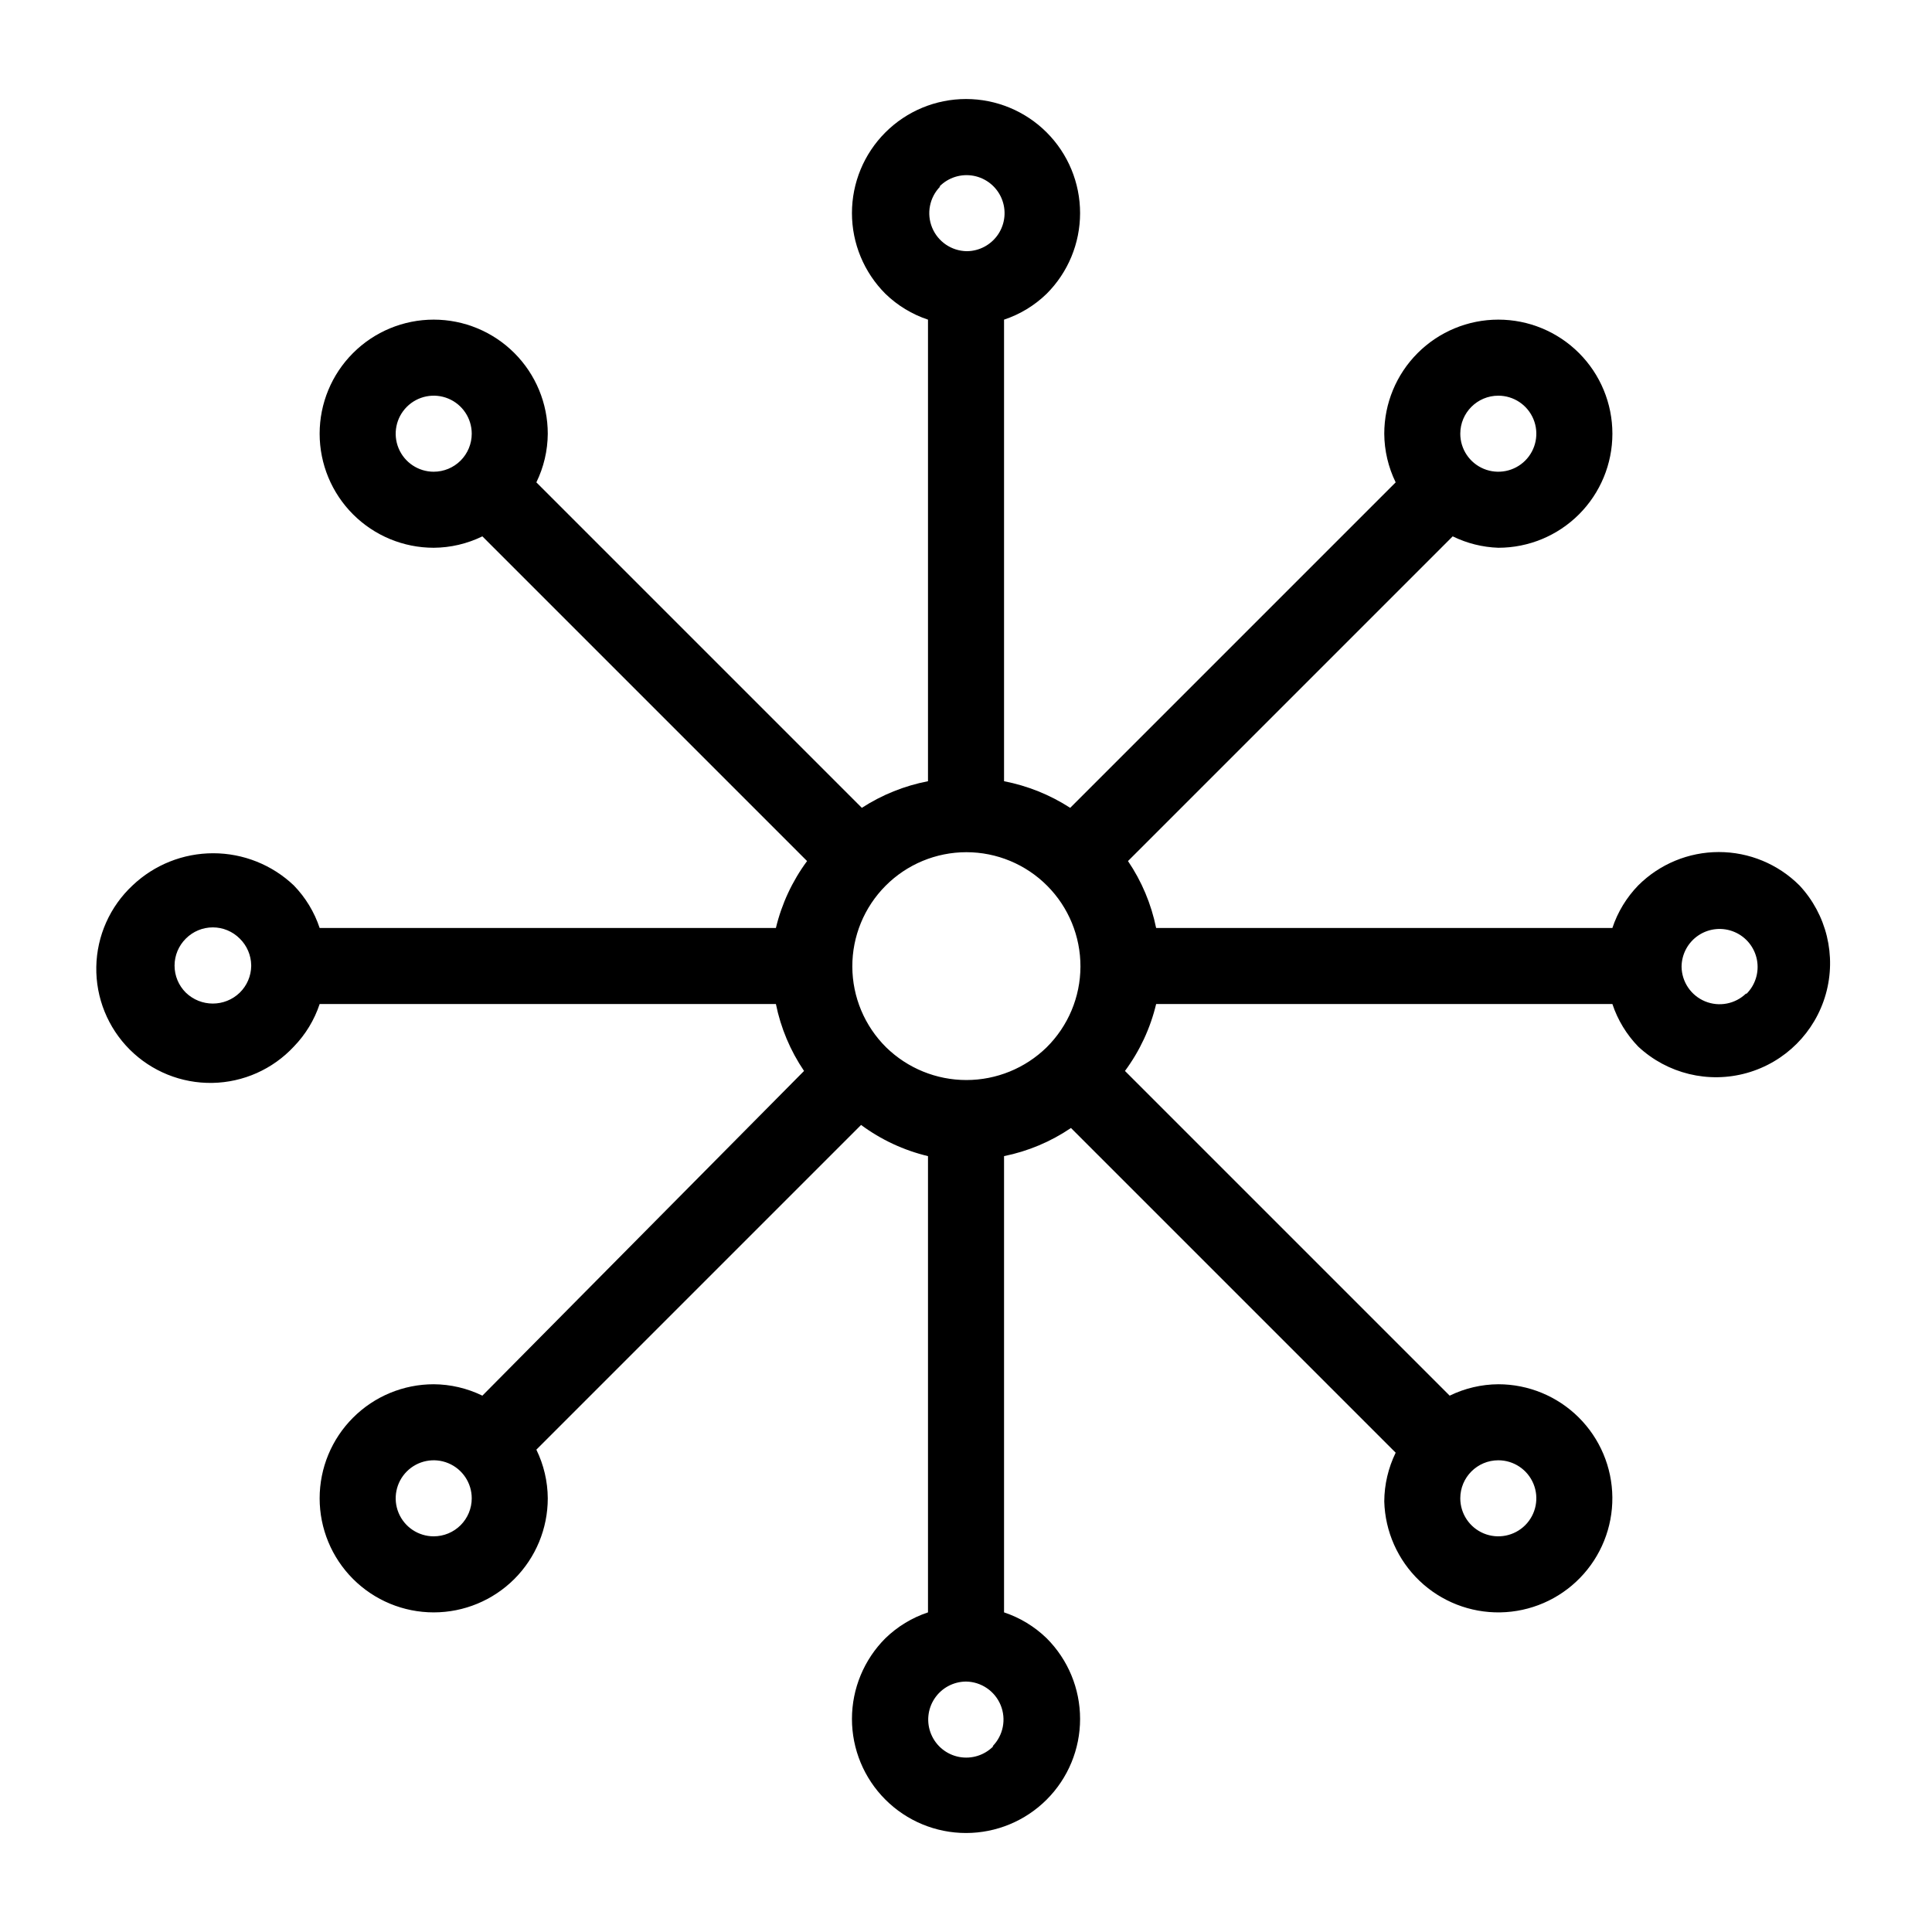
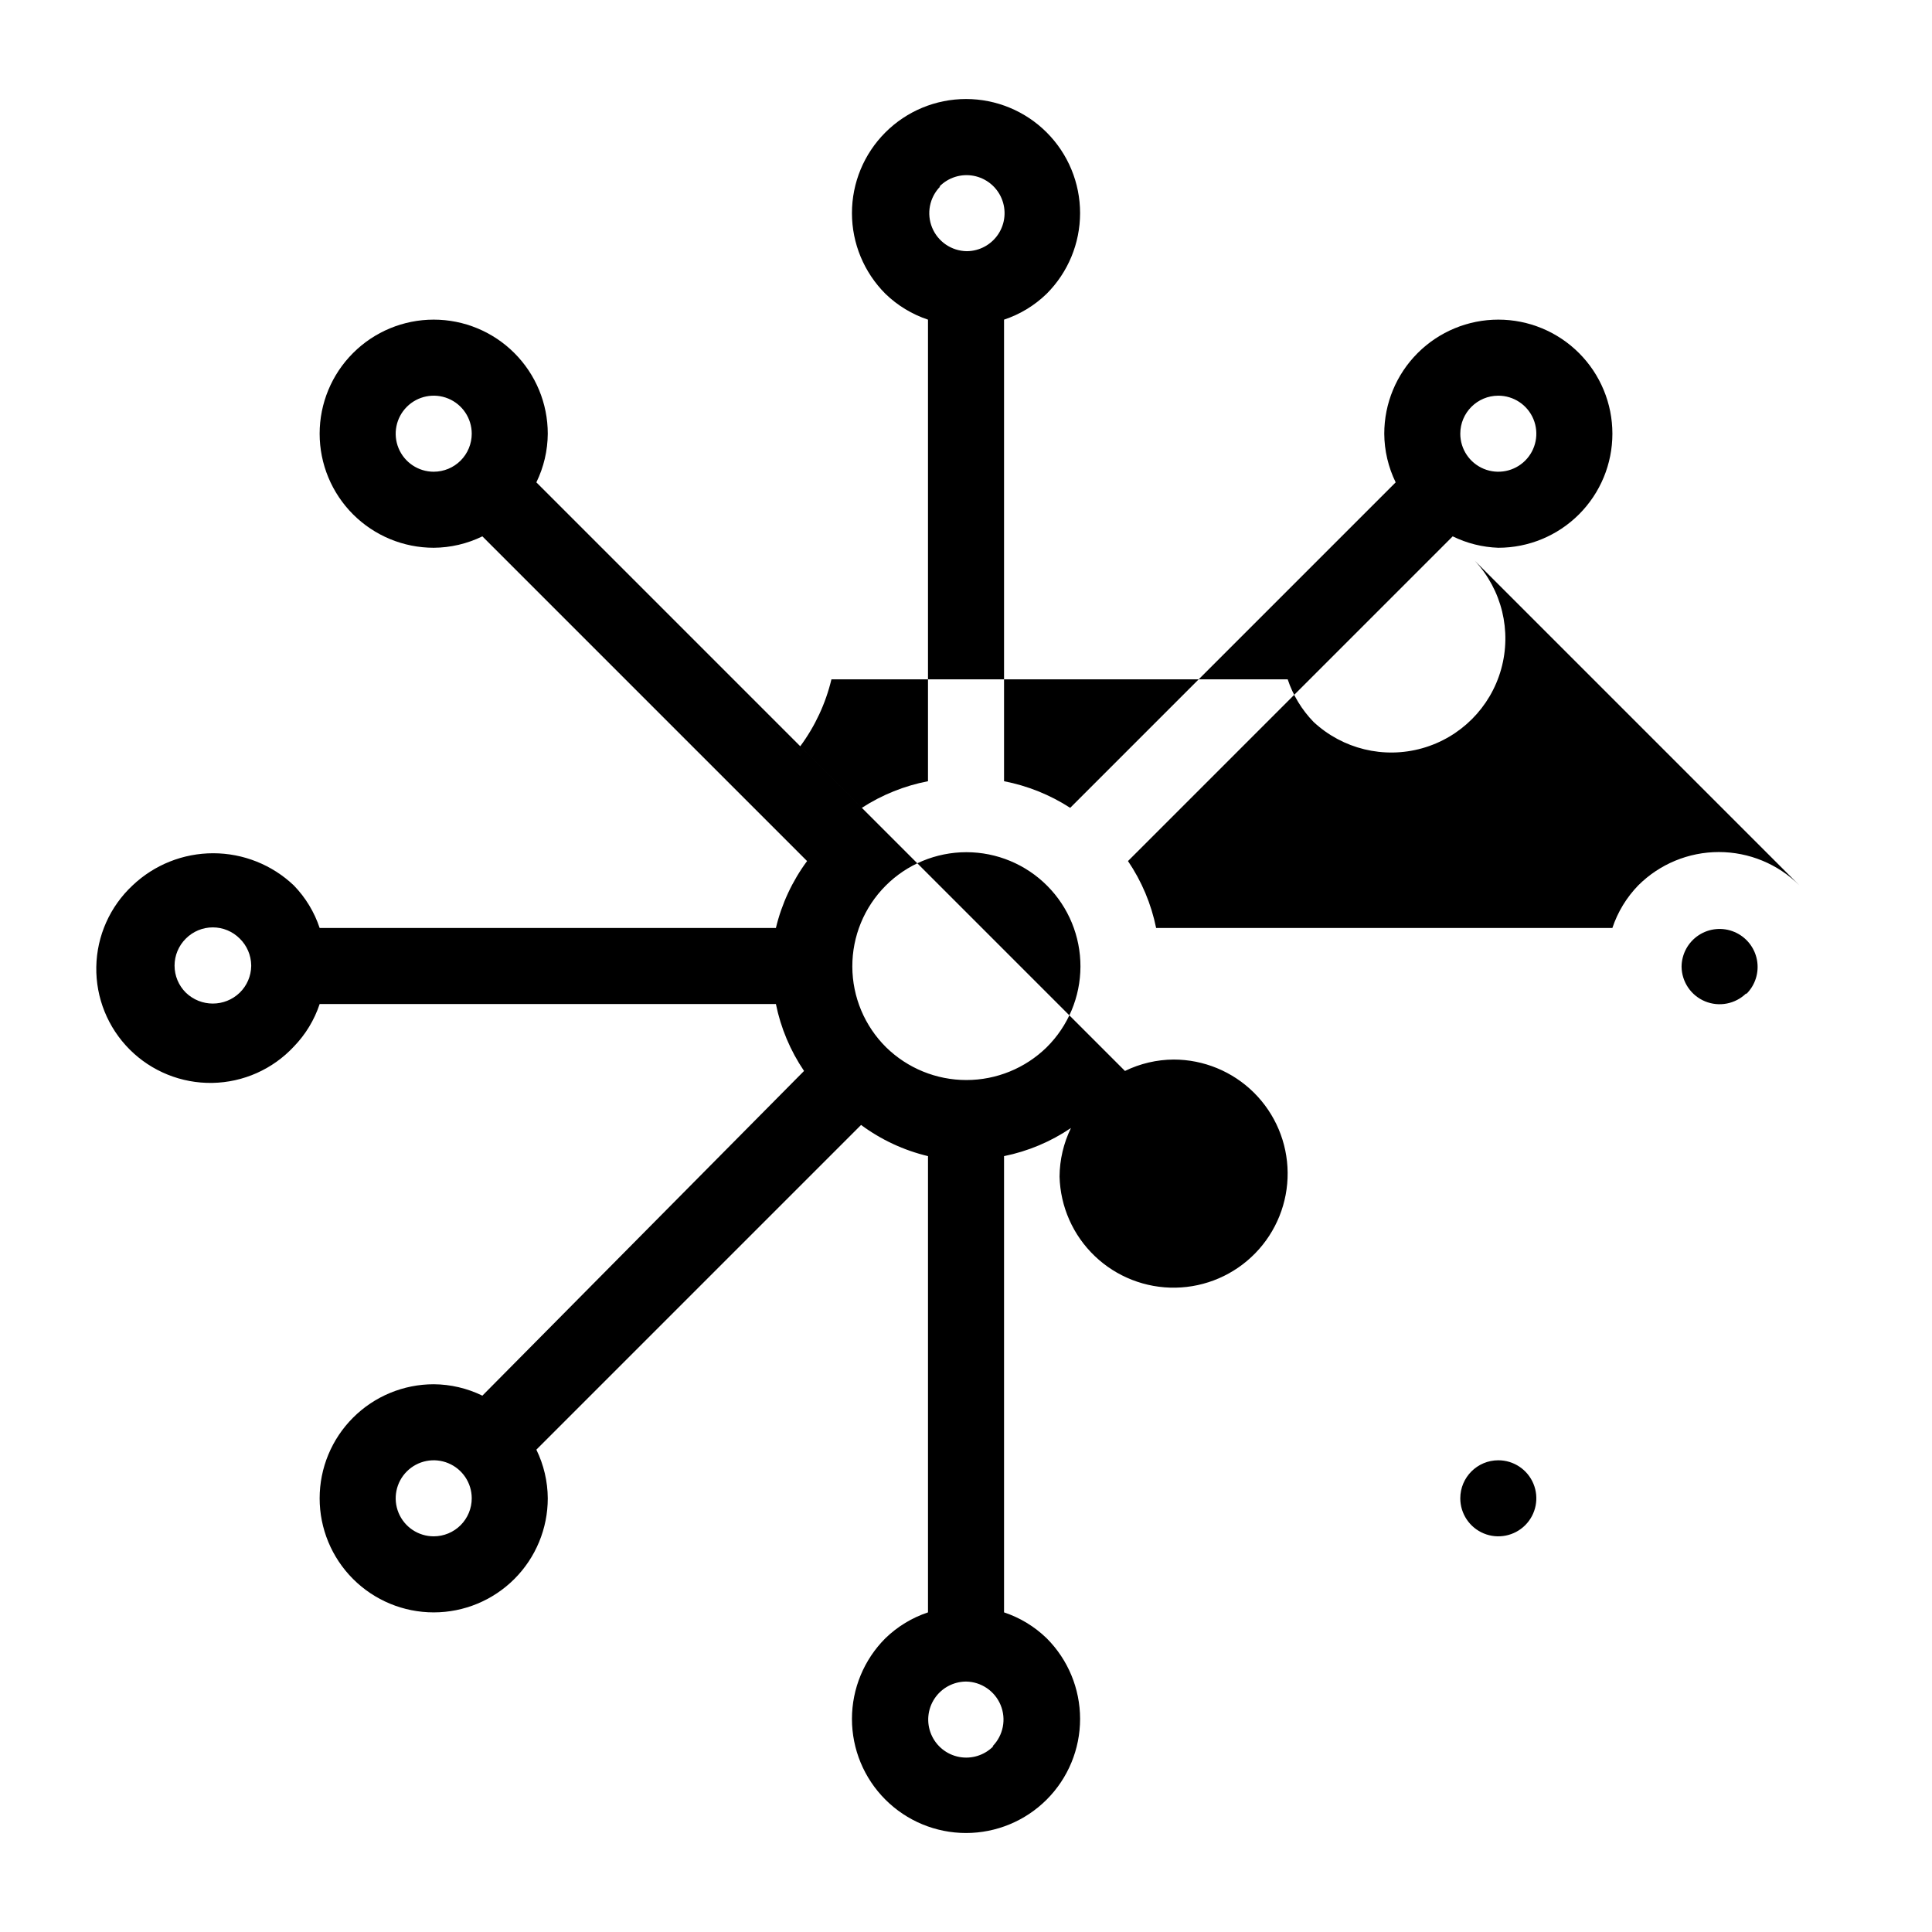
<svg xmlns="http://www.w3.org/2000/svg" fill="#000000" width="800px" height="800px" version="1.1" viewBox="144 144 512 512">
-   <path d="m620.87 378.64c-5.668-5.66-13.348-8.84-21.359-8.84-8.012 0-15.695 3.18-21.363 8.84-3.102 3.199-5.445 7.055-6.852 11.285h-120.91c-1.289-6.348-3.82-12.375-7.457-17.734l86.051-86.051c3.773 1.848 7.894 2.879 12.094 3.023 8.016 0 15.703-3.184 21.375-8.852 5.668-5.672 8.852-13.359 8.852-21.375 0-8.02-3.184-15.707-8.852-21.375-5.672-5.672-13.359-8.855-21.375-8.855-8.02 0-15.707 3.184-21.375 8.855-5.672 5.668-8.855 13.355-8.855 21.375 0.027 4.469 1.062 8.879 3.023 12.895l-86.254 86.254c-5.34-3.449-11.289-5.844-17.531-7.055v-122.32c4.231-1.406 8.086-3.746 11.285-6.852 5.676-5.668 8.863-13.355 8.867-21.375 0.004-8.02-3.18-15.711-8.848-21.383-5.672-5.672-13.359-8.859-21.379-8.859s-15.711 3.188-21.379 8.859c-5.672 5.672-8.855 13.363-8.852 21.383 0.004 8.02 3.195 15.707 8.867 21.375 3.199 3.106 7.055 5.445 11.285 6.852v122.32c-6.242 1.207-12.195 3.602-17.531 7.055l-86.254-86.254c1.961-4.016 2.996-8.426 3.023-12.895 0-8.02-3.184-15.707-8.852-21.375-5.672-5.672-13.359-8.855-21.375-8.855-8.02 0-15.707 3.184-21.375 8.855-5.672 5.668-8.855 13.355-8.855 21.375 0 8.016 3.184 15.703 8.855 21.375 5.668 5.668 13.355 8.852 21.375 8.852 4.469-0.027 8.879-1.062 12.895-3.023l86.051 86.051c-3.918 5.297-6.727 11.328-8.262 17.734h-120.91c-1.406-4.231-3.746-8.086-6.852-11.285-5.766-5.473-13.414-8.52-21.363-8.52s-15.594 3.047-21.359 8.52c-6 5.594-9.473 13.383-9.617 21.582-0.145 8.203 3.051 16.109 8.848 21.91 5.801 5.797 13.711 8.992 21.91 8.848 8.199-0.145 15.992-3.617 21.582-9.617 3.106-3.199 5.445-7.055 6.852-11.285h120.91c1.289 6.348 3.824 12.375 7.457 17.734l-85.246 86.051c-4.016-1.961-8.426-2.996-12.895-3.023-8.02 0-15.707 3.184-21.375 8.855-5.672 5.668-8.855 13.355-8.855 21.375 0 8.016 3.184 15.703 8.855 21.375 5.668 5.668 13.355 8.852 21.375 8.852 8.016 0 15.703-3.184 21.375-8.852 5.668-5.672 8.852-13.359 8.852-21.375-0.027-4.473-1.062-8.879-3.023-12.898l86.051-86.051c5.297 3.918 11.328 6.731 17.734 8.262v120.91c-4.231 1.406-8.086 3.75-11.285 6.852-5.672 5.668-8.863 13.355-8.867 21.375-0.004 8.02 3.18 15.711 8.852 21.383 5.668 5.672 13.359 8.859 21.379 8.859s15.707-3.188 21.379-8.859c5.668-5.672 8.852-13.363 8.848-21.383-0.004-8.02-3.191-15.707-8.867-21.375-3.199-3.102-7.055-5.445-11.285-6.852v-120.91c6.348-1.289 12.375-3.82 17.734-7.457l86.051 86.051c-1.961 4.019-2.996 8.426-3.023 12.898 0.215 7.969 3.562 15.527 9.324 21.039 5.758 5.508 13.461 8.52 21.43 8.379 7.969-0.141 15.559-3.422 21.117-9.133 5.562-5.707 8.645-13.383 8.574-21.352-0.066-7.973-3.281-15.59-8.941-21.203-5.66-5.613-13.305-8.762-21.273-8.766-4.473 0.027-8.879 1.062-12.898 3.023l-86.051-86.051c3.918-5.297 6.731-11.328 8.262-17.734h120.91c1.406 4.231 3.75 8.086 6.852 11.285 7.715 7.191 18.621 9.84 28.773 6.988 10.156-2.848 18.09-10.781 20.941-20.938 2.848-10.152 0.199-21.059-6.992-28.773zm-79.801-129.78c4.074 0 7.75 2.457 9.309 6.219 1.559 3.766 0.695 8.102-2.184 10.984-2.883 2.879-7.219 3.742-10.98 2.184-3.766-1.562-6.223-5.234-6.223-9.309 0-5.566 4.512-10.078 10.078-10.078zm-282.13 20.152c-4.078 0-7.75-2.453-9.312-6.219-1.559-3.766-0.695-8.102 2.188-10.98 2.879-2.883 7.215-3.746 10.98-2.188 3.766 1.562 6.219 5.234 6.219 9.312 0 2.672-1.062 5.234-2.949 7.125-1.891 1.887-4.453 2.949-7.125 2.949zm-48.367 130.99c-0.039 2.656-1.125 5.191-3.023 7.051-3.984 3.867-10.32 3.867-14.309 0-1.906-1.891-2.981-4.465-2.981-7.152s1.074-5.262 2.981-7.156c1.895-1.906 4.469-2.981 7.156-2.981 2.684 0 5.262 1.074 7.152 2.981 1.898 1.863 2.984 4.398 3.023 7.055zm48.367 151.14c-4.078 0-7.75-2.453-9.312-6.219-1.559-3.766-0.695-8.102 2.188-10.98 2.879-2.883 7.215-3.746 10.98-2.184 3.766 1.559 6.219 5.231 6.219 9.309 0 2.672-1.062 5.234-2.949 7.125-1.891 1.887-4.453 2.949-7.125 2.949zm282.13-20.152c4.074 0 7.75 2.457 9.309 6.223 1.559 3.762 0.695 8.098-2.184 10.98-2.883 2.879-7.219 3.742-10.98 2.184-3.766-1.559-6.223-5.234-6.223-9.309 0-5.566 4.512-10.078 10.078-10.078zm-148.12-337.55c2.359-2.406 5.762-3.477 9.074-2.848 3.309 0.629 6.086 2.867 7.398 5.969 1.316 3.106 0.992 6.656-0.859 9.473-1.855 2.812-4.988 4.516-8.359 4.535-4.031-0.059-7.641-2.512-9.176-6.238-1.535-3.731-0.699-8.012 2.125-10.891zm14.309 413.32c-2.359 2.406-5.762 3.473-9.074 2.848-3.309-0.629-6.086-2.867-7.398-5.973-1.316-3.102-0.992-6.656 0.859-9.469s4.988-4.516 8.359-4.535c4.031 0.055 7.641 2.512 9.176 6.238 1.535 3.727 0.699 8.012-2.125 10.891zm14.105-185.2c-5.684 5.551-13.316 8.66-21.262 8.66-7.945 0-15.574-3.109-21.258-8.66-5.715-5.652-8.941-13.348-8.969-21.383-0.027-8.035 3.144-15.75 8.816-21.441 5.672-5.695 13.375-8.895 21.41-8.895 8.039 0 15.742 3.199 21.414 8.895 5.672 5.691 8.844 13.406 8.816 21.441-0.027 8.035-3.254 15.73-8.969 21.383zm185.4-14.309c-2.879 2.82-7.164 3.656-10.891 2.121-3.727-1.535-6.184-5.144-6.238-9.176 0.02-3.367 1.723-6.504 4.535-8.355s6.367-2.176 9.469-0.863c3.106 1.312 5.344 4.09 5.973 7.402 0.625 3.309-0.441 6.715-2.848 9.07z" />
+   <path d="m620.87 378.64c-5.668-5.66-13.348-8.84-21.359-8.84-8.012 0-15.695 3.18-21.363 8.84-3.102 3.199-5.445 7.055-6.852 11.285h-120.91c-1.289-6.348-3.82-12.375-7.457-17.734l86.051-86.051c3.773 1.848 7.894 2.879 12.094 3.023 8.016 0 15.703-3.184 21.375-8.852 5.668-5.672 8.852-13.359 8.852-21.375 0-8.02-3.184-15.707-8.852-21.375-5.672-5.672-13.359-8.855-21.375-8.855-8.02 0-15.707 3.184-21.375 8.855-5.672 5.668-8.855 13.355-8.855 21.375 0.027 4.469 1.062 8.879 3.023 12.895l-86.254 86.254c-5.34-3.449-11.289-5.844-17.531-7.055v-122.32c4.231-1.406 8.086-3.746 11.285-6.852 5.676-5.668 8.863-13.355 8.867-21.375 0.004-8.02-3.18-15.711-8.848-21.383-5.672-5.672-13.359-8.859-21.379-8.859s-15.711 3.188-21.379 8.859c-5.672 5.672-8.855 13.363-8.852 21.383 0.004 8.02 3.195 15.707 8.867 21.375 3.199 3.106 7.055 5.445 11.285 6.852v122.32c-6.242 1.207-12.195 3.602-17.531 7.055l-86.254-86.254c1.961-4.016 2.996-8.426 3.023-12.895 0-8.02-3.184-15.707-8.852-21.375-5.672-5.672-13.359-8.855-21.375-8.855-8.02 0-15.707 3.184-21.375 8.855-5.672 5.668-8.855 13.355-8.855 21.375 0 8.016 3.184 15.703 8.855 21.375 5.668 5.668 13.355 8.852 21.375 8.852 4.469-0.027 8.879-1.062 12.895-3.023l86.051 86.051c-3.918 5.297-6.727 11.328-8.262 17.734h-120.91c-1.406-4.231-3.746-8.086-6.852-11.285-5.766-5.473-13.414-8.52-21.363-8.52s-15.594 3.047-21.359 8.52c-6 5.594-9.473 13.383-9.617 21.582-0.145 8.203 3.051 16.109 8.848 21.91 5.801 5.797 13.711 8.992 21.91 8.848 8.199-0.145 15.992-3.617 21.582-9.617 3.106-3.199 5.445-7.055 6.852-11.285h120.91c1.289 6.348 3.824 12.375 7.457 17.734l-85.246 86.051c-4.016-1.961-8.426-2.996-12.895-3.023-8.02 0-15.707 3.184-21.375 8.855-5.672 5.668-8.855 13.355-8.855 21.375 0 8.016 3.184 15.703 8.855 21.375 5.668 5.668 13.355 8.852 21.375 8.852 8.016 0 15.703-3.184 21.375-8.852 5.668-5.672 8.852-13.359 8.852-21.375-0.027-4.473-1.062-8.879-3.023-12.898l86.051-86.051c5.297 3.918 11.328 6.731 17.734 8.262v120.91c-4.231 1.406-8.086 3.75-11.285 6.852-5.672 5.668-8.863 13.355-8.867 21.375-0.004 8.02 3.18 15.711 8.852 21.383 5.668 5.672 13.359 8.859 21.379 8.859s15.707-3.188 21.379-8.859c5.668-5.672 8.852-13.363 8.848-21.383-0.004-8.02-3.191-15.707-8.867-21.375-3.199-3.102-7.055-5.445-11.285-6.852v-120.91c6.348-1.289 12.375-3.82 17.734-7.457c-1.961 4.019-2.996 8.426-3.023 12.898 0.215 7.969 3.562 15.527 9.324 21.039 5.758 5.508 13.461 8.52 21.43 8.379 7.969-0.141 15.559-3.422 21.117-9.133 5.562-5.707 8.645-13.383 8.574-21.352-0.066-7.973-3.281-15.59-8.941-21.203-5.66-5.613-13.305-8.762-21.273-8.766-4.473 0.027-8.879 1.062-12.898 3.023l-86.051-86.051c3.918-5.297 6.731-11.328 8.262-17.734h120.91c1.406 4.231 3.75 8.086 6.852 11.285 7.715 7.191 18.621 9.84 28.773 6.988 10.156-2.848 18.09-10.781 20.941-20.938 2.848-10.152 0.199-21.059-6.992-28.773zm-79.801-129.78c4.074 0 7.75 2.457 9.309 6.219 1.559 3.766 0.695 8.102-2.184 10.984-2.883 2.879-7.219 3.742-10.98 2.184-3.766-1.562-6.223-5.234-6.223-9.309 0-5.566 4.512-10.078 10.078-10.078zm-282.13 20.152c-4.078 0-7.75-2.453-9.312-6.219-1.559-3.766-0.695-8.102 2.188-10.98 2.879-2.883 7.215-3.746 10.98-2.188 3.766 1.562 6.219 5.234 6.219 9.312 0 2.672-1.062 5.234-2.949 7.125-1.891 1.887-4.453 2.949-7.125 2.949zm-48.367 130.99c-0.039 2.656-1.125 5.191-3.023 7.051-3.984 3.867-10.32 3.867-14.309 0-1.906-1.891-2.981-4.465-2.981-7.152s1.074-5.262 2.981-7.156c1.895-1.906 4.469-2.981 7.156-2.981 2.684 0 5.262 1.074 7.152 2.981 1.898 1.863 2.984 4.398 3.023 7.055zm48.367 151.14c-4.078 0-7.75-2.453-9.312-6.219-1.559-3.766-0.695-8.102 2.188-10.98 2.879-2.883 7.215-3.746 10.98-2.184 3.766 1.559 6.219 5.231 6.219 9.309 0 2.672-1.062 5.234-2.949 7.125-1.891 1.887-4.453 2.949-7.125 2.949zm282.13-20.152c4.074 0 7.75 2.457 9.309 6.223 1.559 3.762 0.695 8.098-2.184 10.98-2.883 2.879-7.219 3.742-10.98 2.184-3.766-1.559-6.223-5.234-6.223-9.309 0-5.566 4.512-10.078 10.078-10.078zm-148.12-337.55c2.359-2.406 5.762-3.477 9.074-2.848 3.309 0.629 6.086 2.867 7.398 5.969 1.316 3.106 0.992 6.656-0.859 9.473-1.855 2.812-4.988 4.516-8.359 4.535-4.031-0.059-7.641-2.512-9.176-6.238-1.535-3.731-0.699-8.012 2.125-10.891zm14.309 413.32c-2.359 2.406-5.762 3.473-9.074 2.848-3.309-0.629-6.086-2.867-7.398-5.973-1.316-3.102-0.992-6.656 0.859-9.469s4.988-4.516 8.359-4.535c4.031 0.055 7.641 2.512 9.176 6.238 1.535 3.727 0.699 8.012-2.125 10.891zm14.105-185.2c-5.684 5.551-13.316 8.66-21.262 8.66-7.945 0-15.574-3.109-21.258-8.66-5.715-5.652-8.941-13.348-8.969-21.383-0.027-8.035 3.144-15.75 8.816-21.441 5.672-5.695 13.375-8.895 21.41-8.895 8.039 0 15.742 3.199 21.414 8.895 5.672 5.691 8.844 13.406 8.816 21.441-0.027 8.035-3.254 15.73-8.969 21.383zm185.4-14.309c-2.879 2.82-7.164 3.656-10.891 2.121-3.727-1.535-6.184-5.144-6.238-9.176 0.02-3.367 1.723-6.504 4.535-8.355s6.367-2.176 9.469-0.863c3.106 1.312 5.344 4.09 5.973 7.402 0.625 3.309-0.441 6.715-2.848 9.07z" />
</svg>